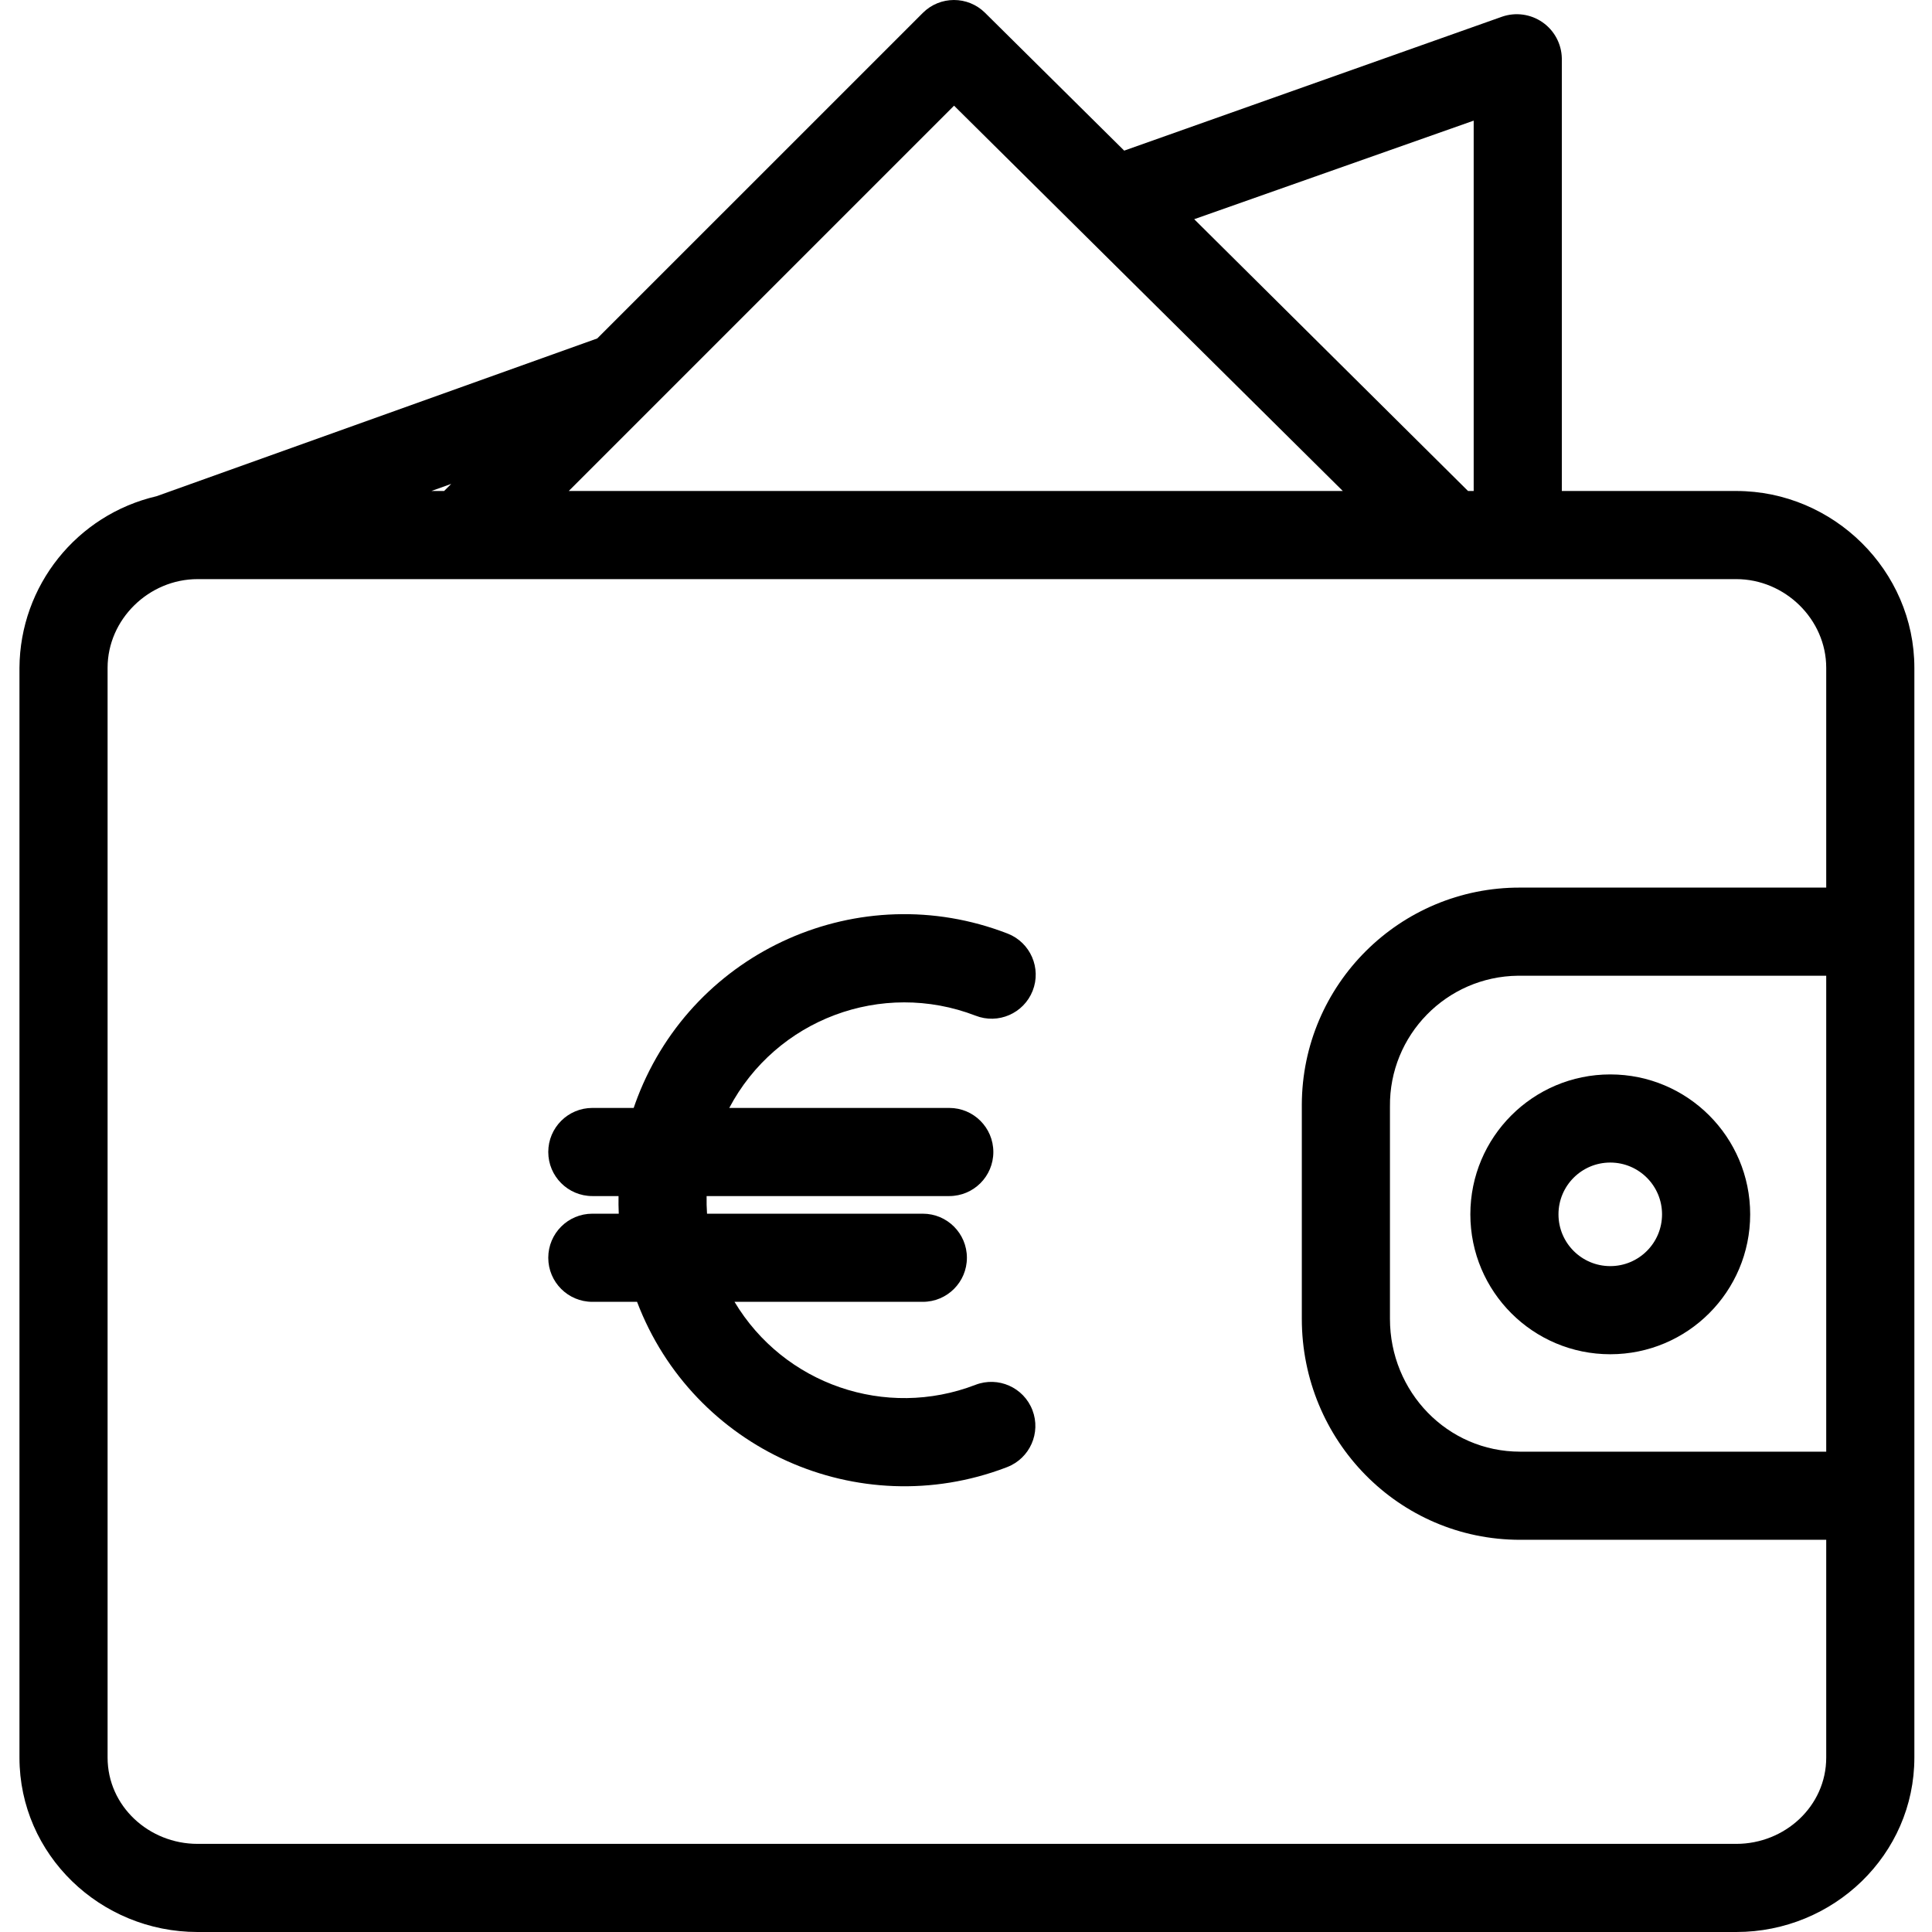
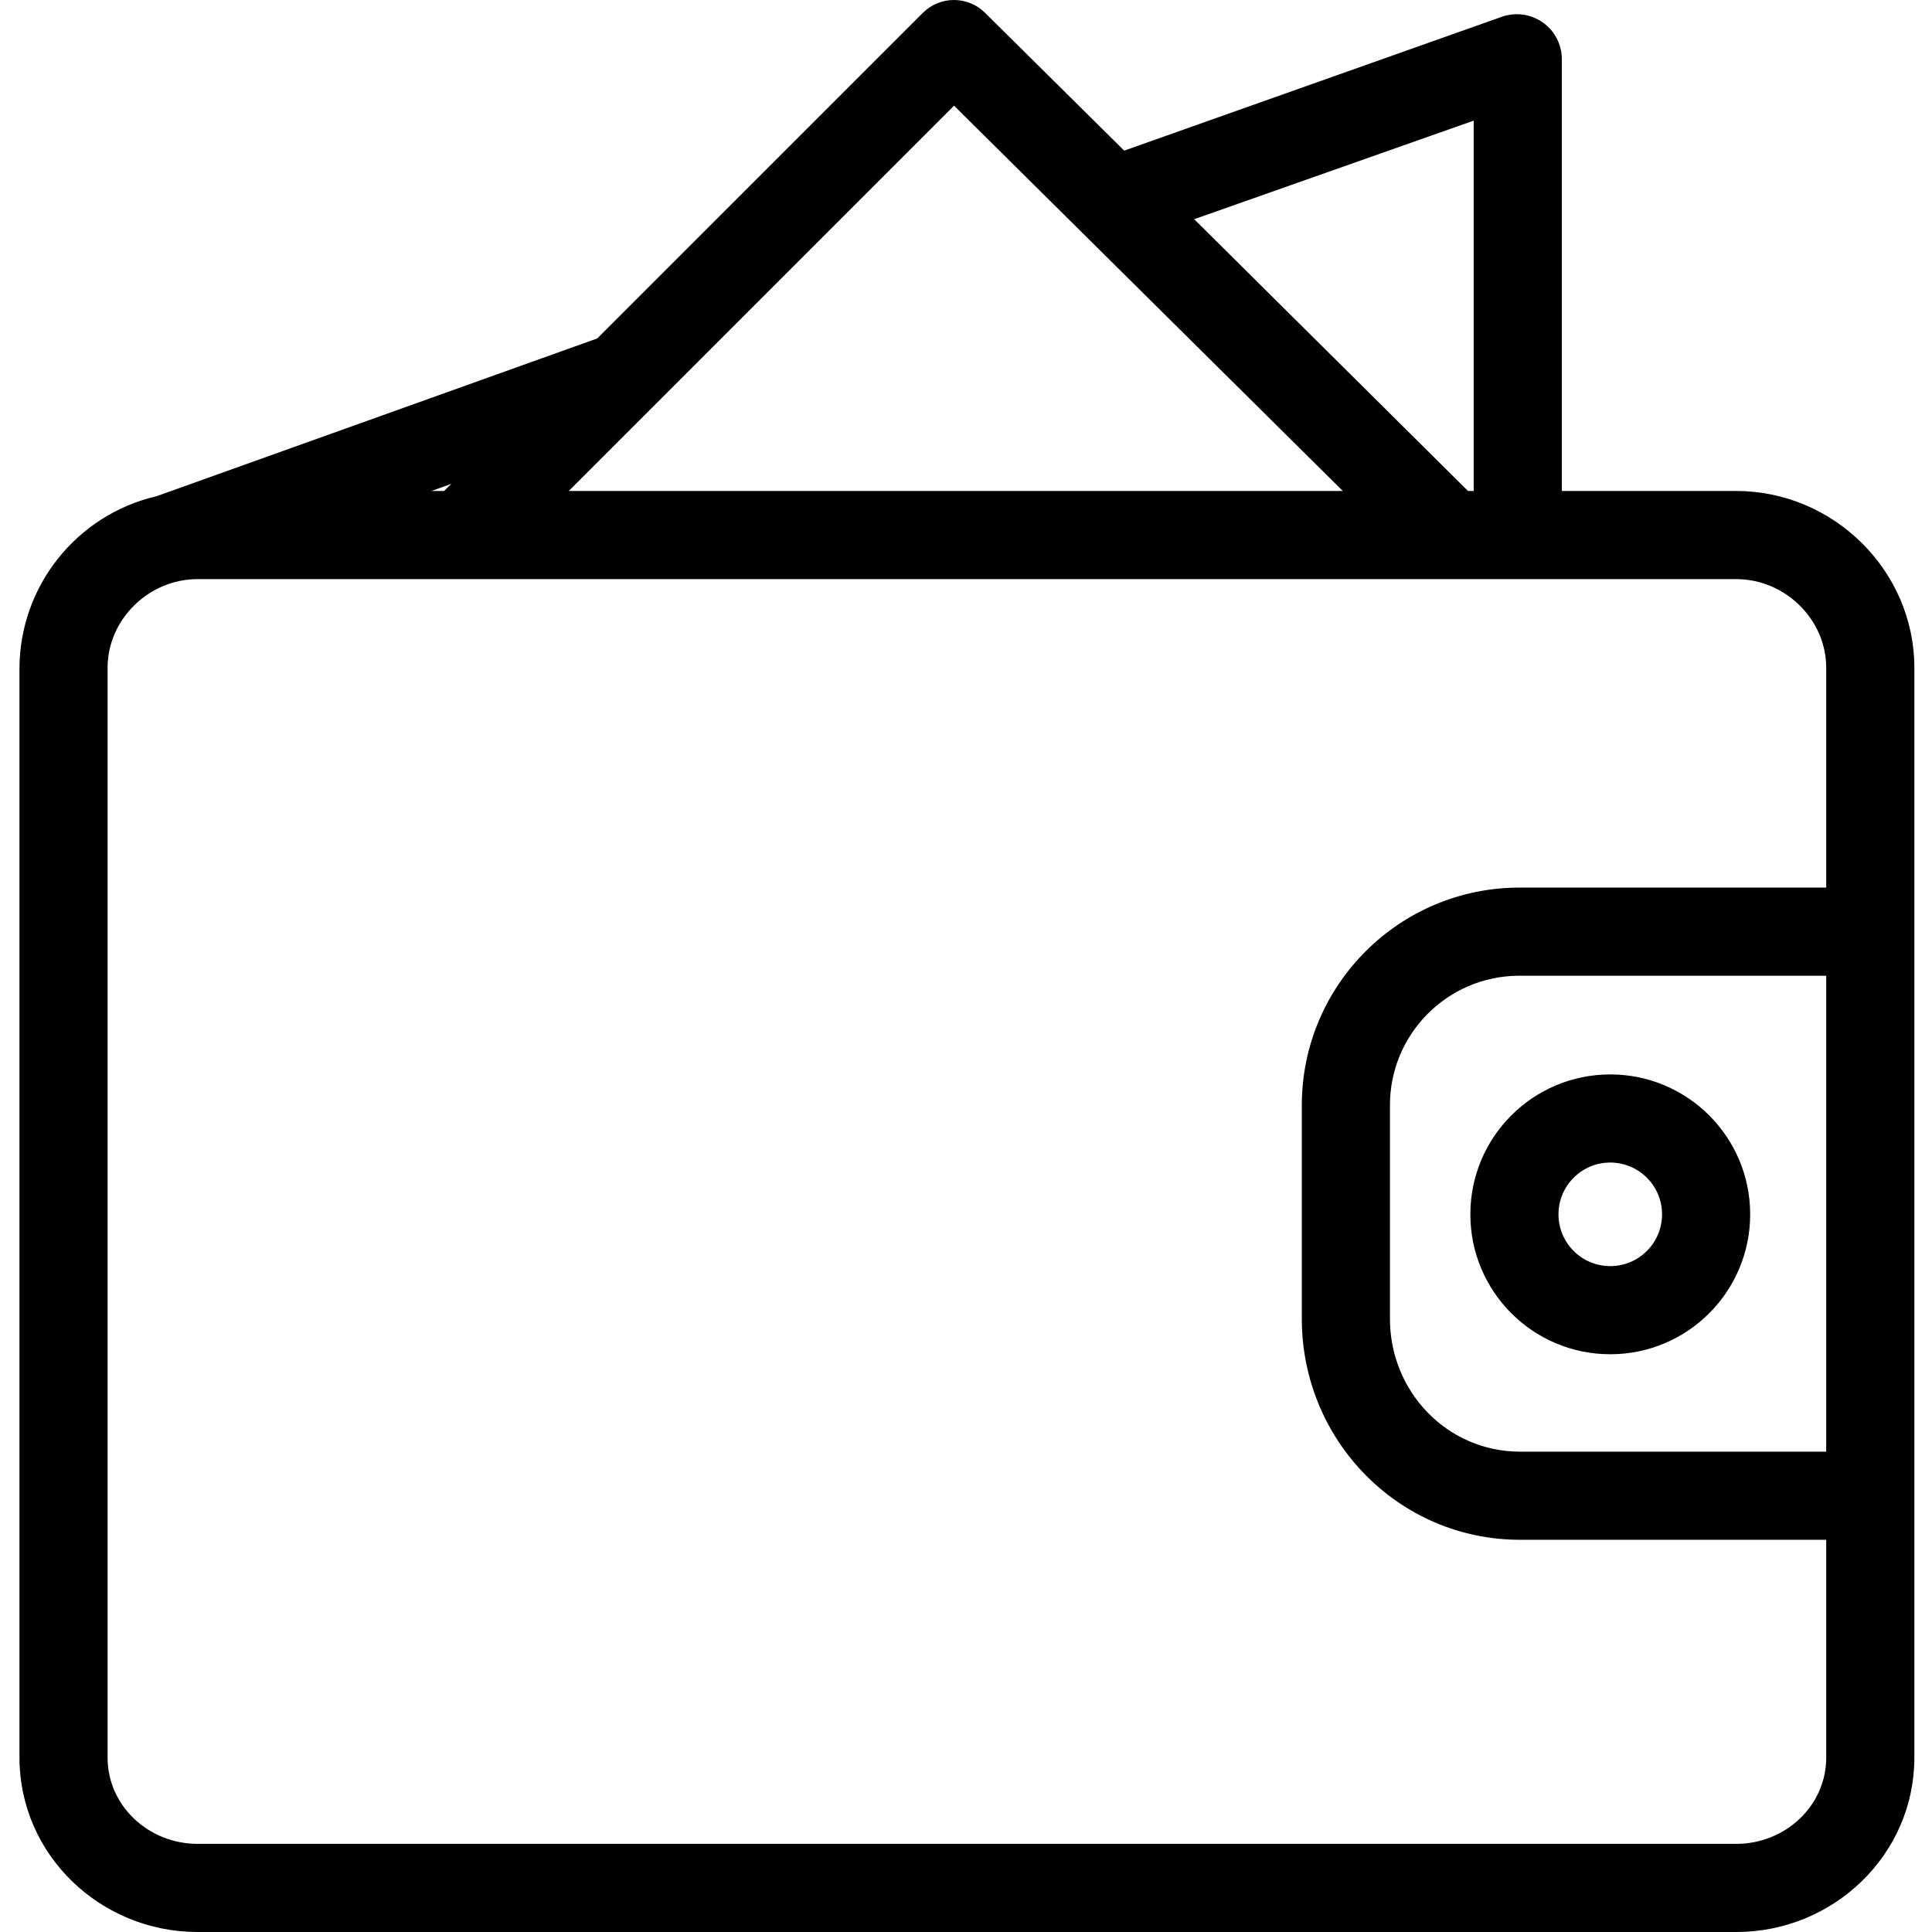
<svg xmlns="http://www.w3.org/2000/svg" height="438pt" viewBox="-4 0 438 438.418" width="438pt">
  <path d="m389.801 111.418h-39.594v-98.199c-.07-3.27-1.703-6.305-4.387-8.168-2.688-1.863-6.102-2.332-9.188-1.258l-85.734 30.387-31.582-31.281c-3.914-3.875-10.223-3.863-14.117.031l-73.875 73.871-100 35.801c-18.133 4.223-31 20.328-31.117 38.945v247.289c0 22.055 18.355 39.582 40.41 39.582h349.184c22.055 0 40.406-17.527 40.406-39.582v-247.289c0-22.055-18.352-40.129-40.406-40.129zm-59.594-84.043v84.043h-1.285l-62.137-61.676zm-117.918-3.395 88.219 87.438h-175.652zm-115.719 87.438h-2.879l4.488-1.609zm293.23 307h-349.184c-11.027 0-20.41-8.555-20.41-19.582v-247.289c0-11.027 9.383-20.129 20.41-20.129h349.184c11.027 0 20.406 9.102 20.406 20.129v49.871h-69.461c-27.281-.074-49.461 21.98-49.539 49.262v.426 48.172c0 27.57 21.969 50.141 49.539 50.141h69.461v49.418c0 11.027-9.379 19.582-20.406 19.582zm20.406-197v108h-69.461c-16.539 0-29.539-13.602-29.539-30.141v-48.172c-.172-16.223 12.84-29.516 29.062-29.688h.477zm0 0" />
  <path d="m329.449 275.562c0 17.535 14.215 31.75 31.75 31.75 17.535 0 31.75-14.215 31.75-31.75s-14.215-31.75-31.75-31.75c-17.535 0-31.75 14.215-31.75 31.75zm31.75-11.75c6.488 0 11.75 5.262 11.75 11.75 0 6.492-5.262 11.75-11.75 11.75-6.492 0-11.75-5.258-11.75-11.75 0-6.488 5.258-11.75 11.75-11.75zm0 0" />
-   <path d="m217.152 230.473c5.137 2.027 10.945-.496 12.973-5.633 2.023-5.137-.5-10.945-5.637-12.973l-.148-.055c-33.418-12.898-70.965 3.738-83.863 37.156-.312.812-.609 1.629-.887 2.449h-9.383c-5.52 0-10 4.477-10 10 0 5.523 4.48 10 10 10h5.945c-.02 1.332-.012 2.668.051 4h-5.996c-5.52 0-10 4.477-10 10 0 5.523 4.48 10 10 10h10.148c12.738 33.504 50.223 50.34 83.727 37.602l.254-.102c5.156-1.984 7.723-7.773 5.738-12.926-1.984-5.152-7.77-7.723-12.926-5.738-20.379 7.855-43.457-.094-54.676-18.836h42.734c5.523 0 10-4.477 10-10 0-5.523-4.477-10-10-10h-48.973c-.09-1.332-.117-2.668-.094-4h55.066c5.523 0 10-4.477 10-10 0-5.523-4.477-10-10-10h-49.926c10.629-20.129 34.629-29.125 55.871-20.945zm0 0" />
</svg>